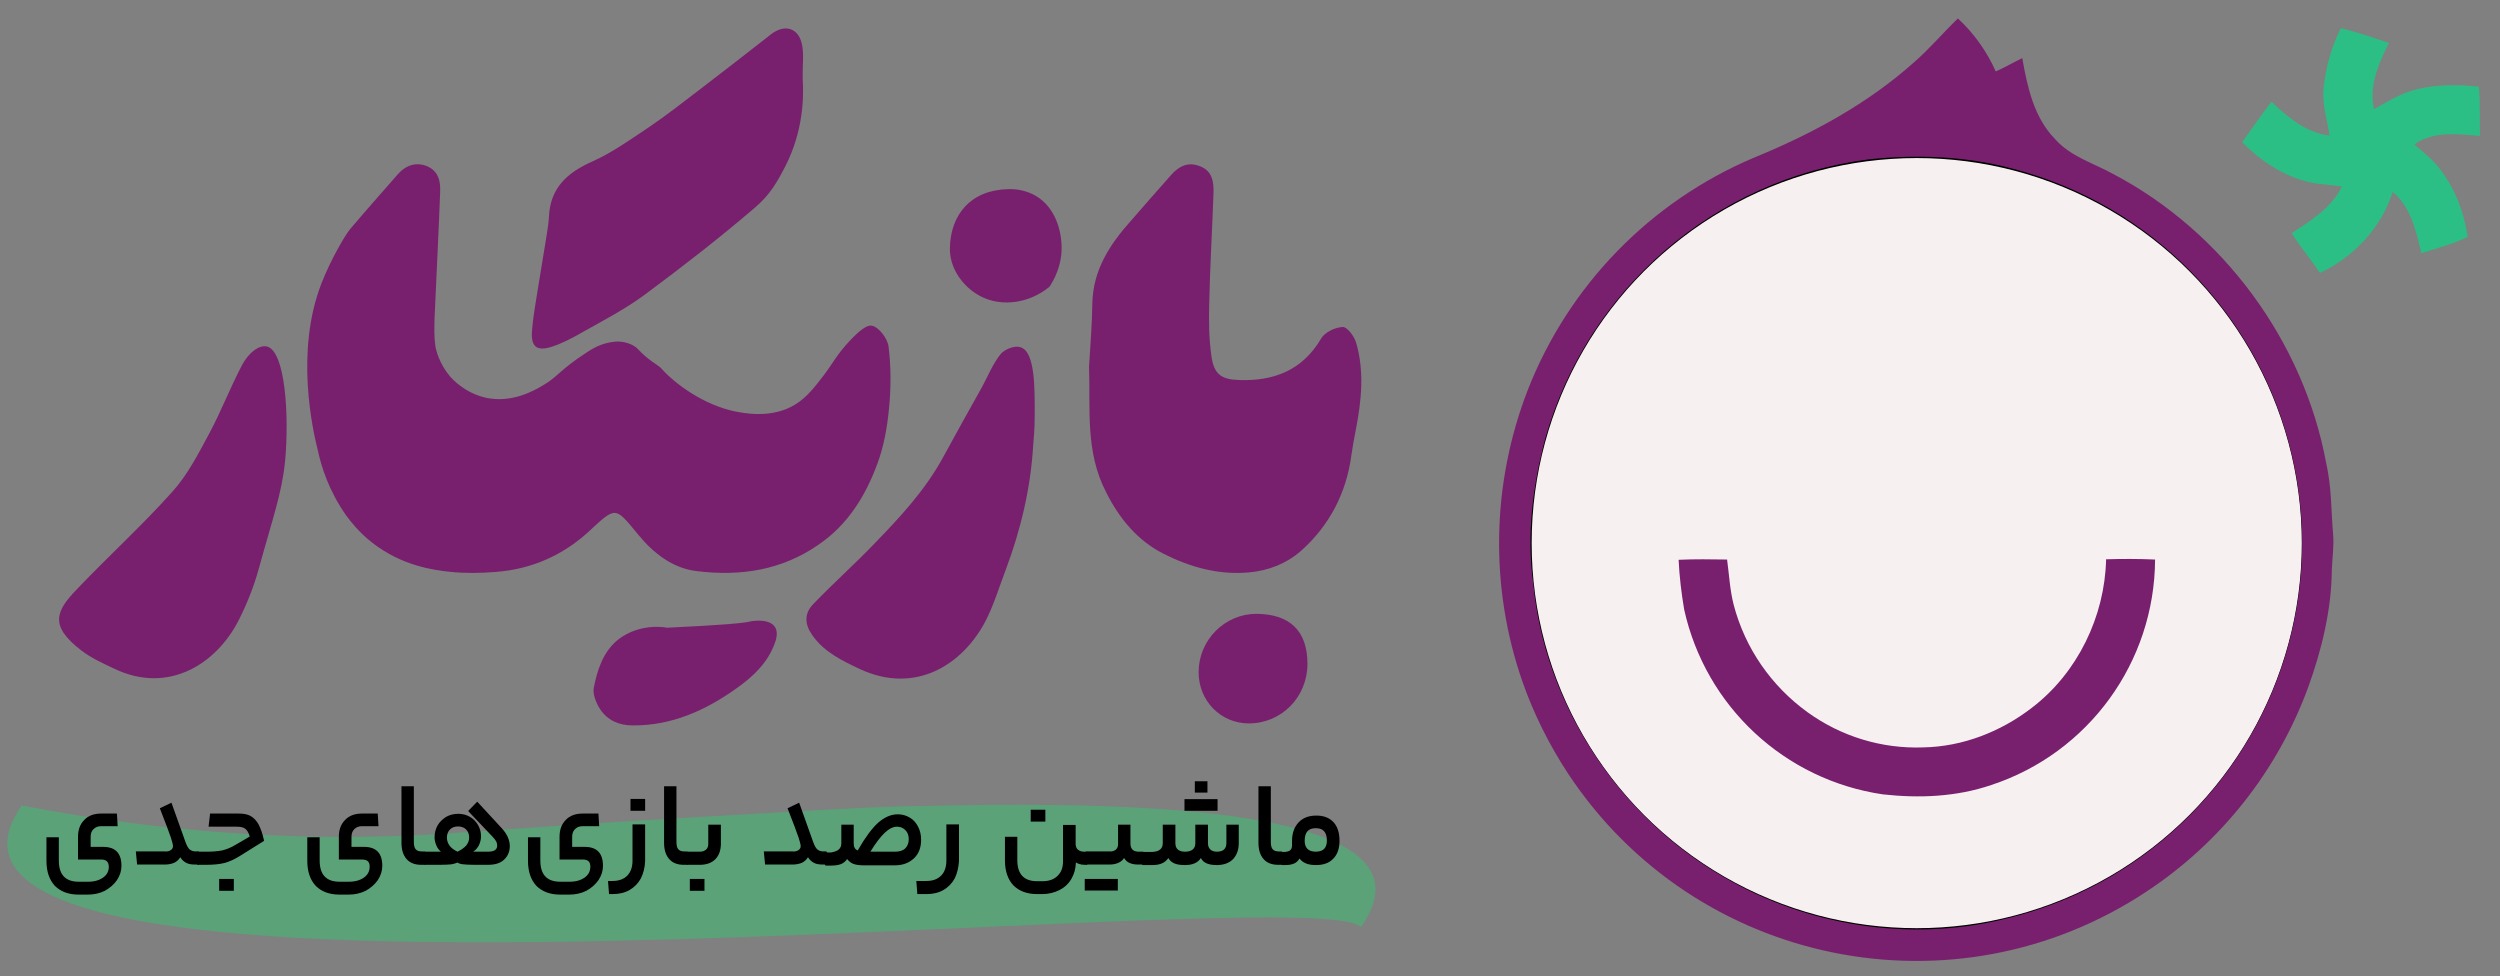
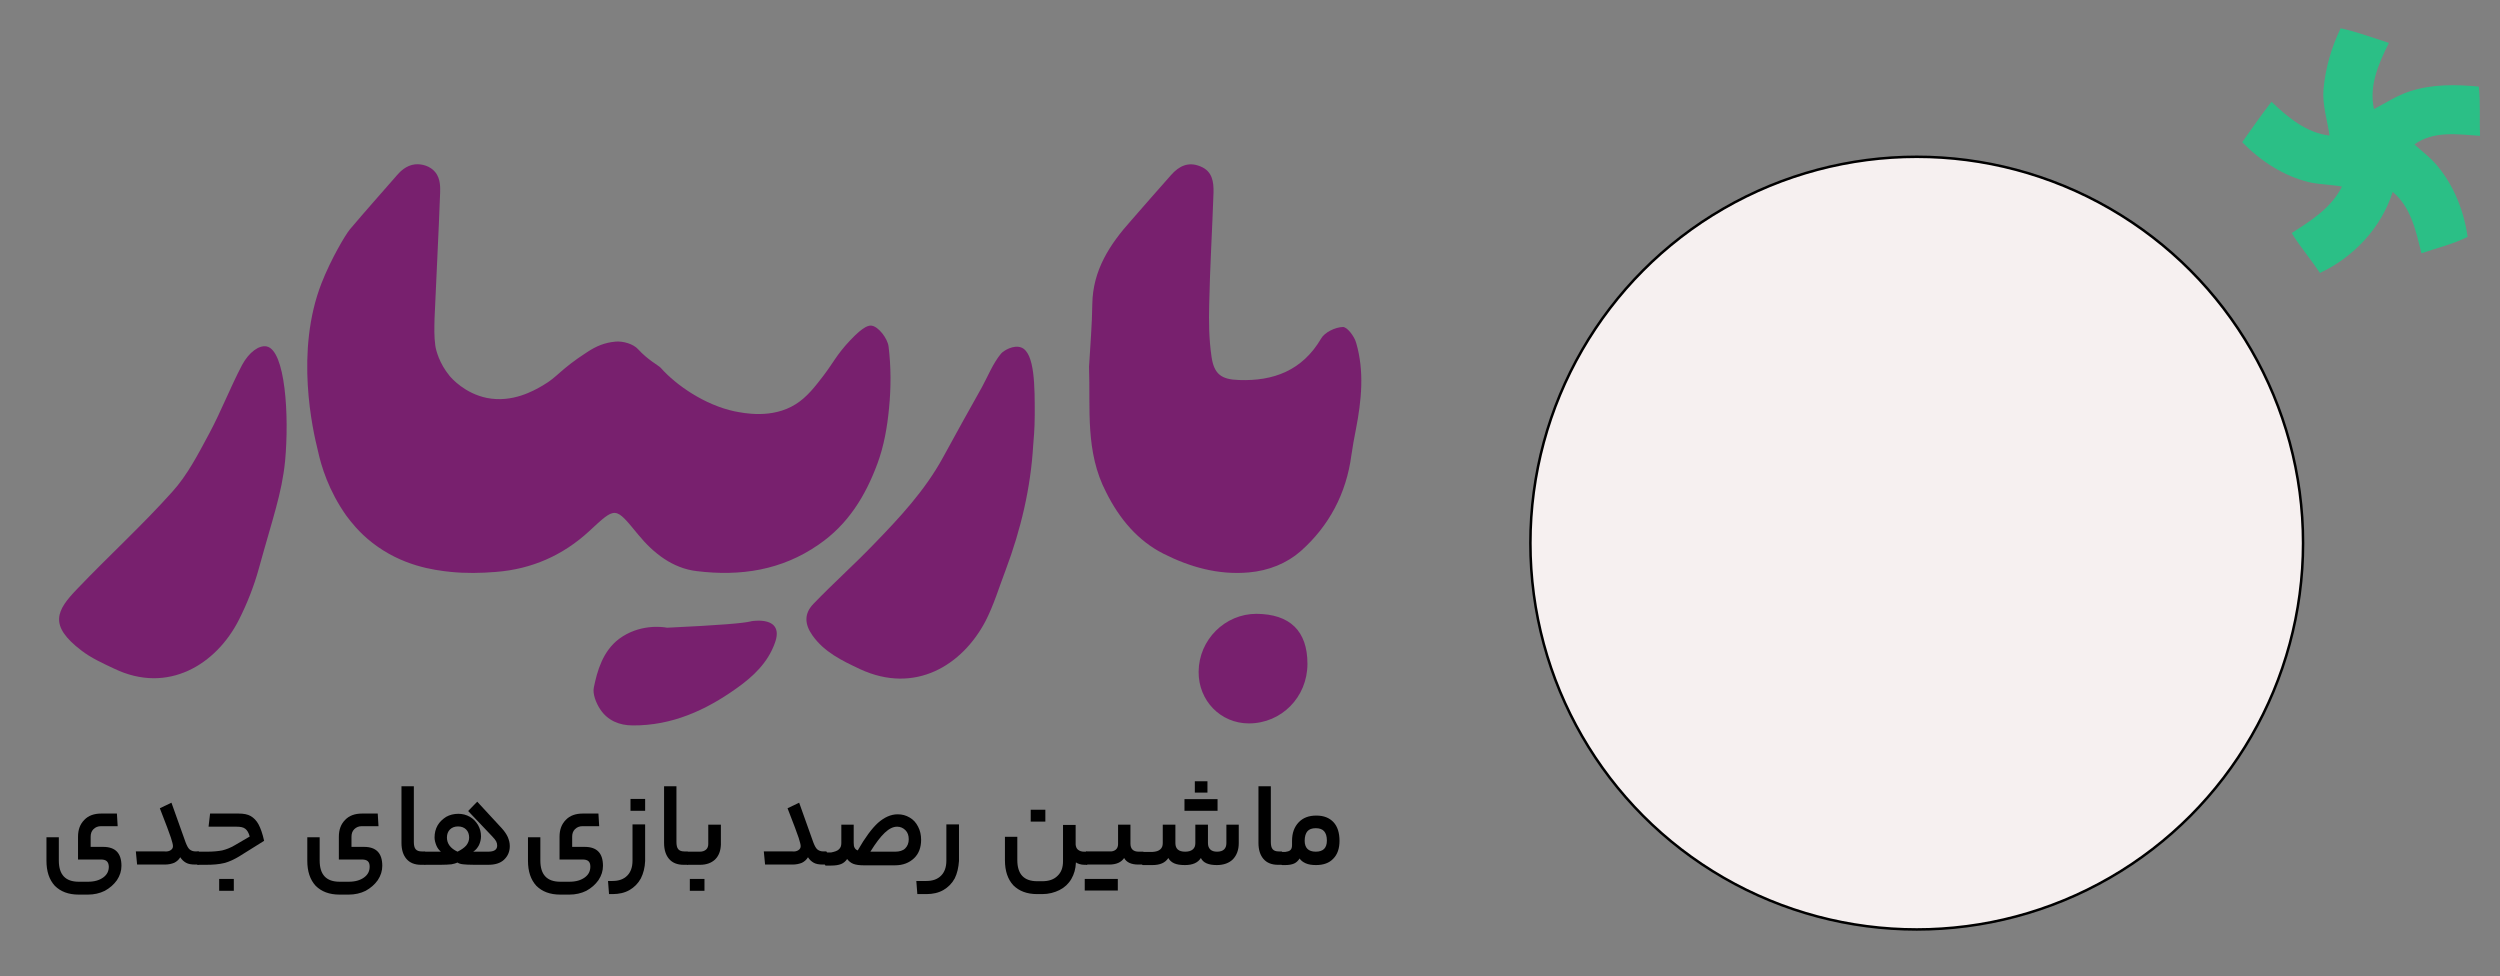
<svg xmlns="http://www.w3.org/2000/svg" version="1.1" id="Layer_1" x="0px" y="0px" viewBox="0 0 990.1 386.7" style="enable-background:new 0 0 990.1 386.7;" xml:space="preserve">
  <rect x="0" y="0" width="990.1" height="386.7" fill="#808080" stroke="none" />
  <style type="text/css">
	.st0{fill:#F6F0F0;stroke:#000000;stroke-miterlimit:10;}
	.st1{opacity:0.3;fill:#06F26A;enable-background:new    ;}
	.st2{fill:#78206E;}
	.st3{fill:#2BBF86;}
</style>
  <g id="Layer_2_00000047050171714548404000000001362521875268446372_">
    <circle class="st0" cx="759.1" cy="215.1" r="153" />
  </g>
  <g id="Layer_1_00000076603997942577378260000017590559392655302574_">
    <g id="Layer_2_00000083803436099654521980000012330628886653192083_">
-       <path class="st1" d="M539,367.2C519.5,346.9-60.5,418.1,8.6,319c58.9,11.3,106.8,13,140.4,12.3c27.4-0.5,39.2-2.5,125.4-7.6    c44.7-2.6,67-3.9,78.6-4.2c54.8-1.4,182.8-4.6,191.3,29.1C545.3,352.6,545,358.6,539,367.2z" />
-     </g>
+       </g>
    <g id="Layer_1_00000104703151640775532090000012013672399349161634_">
      <g id="Layer_2_00000160869322079625882490000000204865420358552245_">
		</g>
      <g id="Layer_1_00000008142411103985997950000002851341917780166272_">
        <g id="Layer_1_00000077325108212494257430000007353446026246922156_">
-           <path class="st2" d="M758,24.7c6.2-5.4,11.5-11.7,17.4-17.4c6.4,5.9,11.5,13.1,15,21c3.6-1.6,7-3.6,10.5-5.3      c2,11.4,4.6,23.5,13,32.1c6.1,6.9,15.2,9.5,23,13.8c43.5,22.9,75.5,66.3,84.4,114.7c2.1,9.1,1.9,18.6,2.7,27.9      c0.4,4.7-0.3,9.4-0.5,14c-0.1,16-4,31.8-9.4,46.8c-12.2,33.1-34.6,61.4-64,80.8c-76.1,50.4-178.6,29.5-229-46.6      c-7.5-11.4-13.6-23.6-18.1-36.4c-13.1-37.5-12.3-78.5,2-115.5c16.2-41.5,48.5-74.7,89.5-92.1C717.5,53.1,739.5,41.2,758,24.7       M740.1,63.1c-61,7.9-111.3,51.4-128.1,110.5c-4.9,18.6-7.5,38.1-4.8,57.3c4.5,47.9,33.8,92.4,75.4,116.4      c33,19.4,73.5,25.8,110.7,16.8c82.4-19.2,133.6-101.5,114.4-183.8c-12.9-55.5-55.5-99.2-110.6-113.5      C778.6,61.8,759.1,61.1,740.1,63.1z" />
          <path class="st3" d="M927,11.2c6.5,1.4,12.8,3.8,19.1,5.8c-4,8-8,17-5.9,26.2c4.6-2.4,9.1-5.4,14.1-7c8.8-2.9,18.3-2.8,27.4-1.9      c0.7,6.5,0.2,13,0.5,19.5c-8.7-0.6-18.5-2.1-26,3.4c3.1,2.8,6.5,5.3,9.1,8.5c6.6,7.9,10.5,17.9,12,28.1      c-5.8,2.9-12.2,4.4-18.3,6.5c-2.2-8.7-4.1-18.3-11.4-24.3c-4.5,14.2-15.4,25.8-28.8,32.1c-3.6-5.4-7.8-10.3-11.2-15.8      c7.6-4.9,15.7-9.9,19.9-18.4c-4.2-0.8-8.6-0.8-12.8-1.7c-10.2-2.4-19.4-8.4-26.7-15.9c3.8-5.4,7.6-10.8,11.6-16      c6.5,6.2,13.8,12.3,23,13.4c-0.9-6.1-2.9-12.2-2.4-18.4C921,26.9,923.3,18.8,927,11.2z" />
-           <path class="st2" d="M664.8,221.7c6.4-0.3,12.8-0.2,19.2-0.1c0.8,6,1.1,12,2.6,17.9c4.5,17.2,14.9,32.2,29.3,42.6      c13.3,9.6,29.4,14.5,45.8,13.9c15.6-0.3,30.7-6.2,43-15.7c18.1-13.8,28.9-36.2,29.4-58.8c6.5-0.2,12.9-0.2,19.4,0.1      c-0.2,40.6-26.3,76.6-64.9,89.3c-13.8,4.7-28.5,5.3-42.9,3.7c-38.9-5.7-70.2-34.8-78.7-73.2      C665.9,234.9,665.1,228.3,664.8,221.7z" />
        </g>
      </g>
      <g>
        <g>
          <path class="st2" d="M125.9,178.5c-2-8-9.2-39.3,1.5-66.5c3.7-9.4,9.3-18.9,11.2-21.2c6.1-7.2,12.4-14.3,18.7-21.5      c1.2-1.4,3.6-3.8,7-4.2c2.8-0.3,6.1,0.7,8,3c2.4,2.8,2,6.8,2,8.4c-0.6,16.5-1.5,33-2.2,49.5c-0.1,3.6-0.2,7.4,0.3,10.9      c0.3,2,1.6,7,5.6,11.9c0.9,1.1,6.1,7,14.8,8.8c10.1,2,18.5-2.8,22.1-4.9c6.2-3.6,6.6-6.1,17.7-13.3c3.7-2.4,6.9-3.7,11.1-4.1      c3-0.3,7.1,0.9,9,3c3.9,4.3,8.1,6.4,9,7.4c6,6.8,17.4,14.7,29.2,17.2c3.6,0.7,14.8,3.1,24.2-2.8c4.5-2.8,7.7-7,11-11.3      c3.9-5.1,5.3-8.4,10.5-13.9c5.6-6,7.7-6.1,8.7-5.9c2.6,0.4,6.2,5,6.6,8.2c1,8,1,16.3,0.2,24.4c-0.7,7.4-2,15-4.6,22      c-4.7,12.7-11.6,24.1-23.3,32.1c-14.7,10.2-31,12.6-48.2,10.5c-9.6-1.1-17.2-7.1-23.2-14.4c-9.3-11.3-8.8-11.3-19.5-1.4      c-10.3,9.5-22.7,15-36.8,16.1c-6,0.5-12.1,0.6-18,0c-6.8-0.7-19.3-2.4-31-11.5c-5.3-4.1-8.5-8.3-10.3-10.7      C130.1,194.3,127.2,184.5,125.9,178.5z" />
          <path class="st2" d="M119.9,170.2c0,0.4-0.1,0.9-0.1,1.3L119.9,170.2L119.9,170.2z" />
          <path class="st2" d="M105.6,137.2c-3-0.6-7,2.3-9.7,7.3c-4.7,8.9-8.3,18.4-13.1,27.3c-4.3,8-8.6,16.4-14.6,23      c-11.9,13.3-25.2,25.4-37.6,38.4c-8.2,8.5-11.5,14.4,1.6,24.4c3.9,3,8.5,5.1,13,7.2c21.3,10.3,40.5-1.7,49.4-19.3      c3.3-6.5,6-13.4,7.9-20.3c5.5-20,9.1-29.7,10.4-42.5C114.6,164.6,113,138.7,105.6,137.2z" />
          <path class="st2" d="M126,199" />
          <path class="st2" d="M431.3,145.3c0.5-8.6,1.2-16.7,1.3-24.9c0.2-13.4,6.9-23.6,15.4-33.1c5.3-6,10.5-12.1,15.8-18      c3.1-3.5,6.8-5.4,11.6-3.4c4.8,1.9,5.3,6.2,5.2,10.4c-0.5,14.7-1.4,29.3-1.7,44c-0.2,7-0.1,14,0.9,20.9s3.8,9.1,10.9,9.3      c13.7,0.5,25.1-3.8,32.5-16.4c1.4-2.5,5.6-4.5,8.6-4.6c1.7-0.1,4.6,3.7,5.3,6.3c3.3,11.3,2.1,22.8-0.1,34.2      c-0.7,3.4-1.3,6.9-1.8,10.3c-2,15.1-8.8,28-20.1,38c-5.5,4.8-12.6,7.7-20.5,8.4c-12.2,1.1-23.5-2.2-33.8-7.4      c-10.1-5.1-17.4-13.7-22.7-24.3C429.7,178.9,431.9,161.8,431.3,145.3z" />
-           <path class="st2" d="M317.9,31.2c0.5,7.8,0.1,20.9-6.8,34.5c-3.4,6.6-6.2,11.5-12.2,16.6c-14,12-28.6,23.3-43.4,34.3      c-7.7,5.7-16.3,10.2-24.7,14.9c-4,2.3-8.1,4.5-12.5,5.9c-5.9,1.8-8.1-0.2-7.6-6.5c0.4-5.3,1.4-10.6,2.2-15.8      c1.2-7.7,2.6-15.4,3.8-23.2c0.3-2,0.6-4,0.7-6c0.5-11.5,7.3-17.6,17.3-22c7.8-3.5,14.9-8.6,22.1-13.4c7-4.7,13.7-10,20.4-15.1      c9.4-7.2,18.7-14.4,28-21.7c5.8-4.6,11.6-2.5,12.6,4.9c0.5,3.4,0.1,7,0.1,10.5C317.9,29.7,317.9,30.5,317.9,31.2z" />
          <path class="st2" d="M409.8,164.2c0,6-0.5,10.5-0.6,12c-1,17.1-4.9,33.5-10.9,49.5c-2.6,6.8-4.7,13.9-8,20.3      c-9.2,17.5-27.9,29.1-49.7,19c-7.2-3.4-14.1-6.7-18.8-13.3c-3.2-4.5-3.4-8.7,0.4-12.6c7.7-8,16-15.4,23.7-23.4      c10.3-10.6,20.4-21.4,27.6-34.6c5.1-9.3,10.2-18.6,15.4-27.8c2.4-4.4,4.3-9.3,7.5-13.2c1.1-1.3,5-3.6,8-2.5      C409.9,139.6,409.8,153.5,409.8,164.2z" />
          <path class="st2" d="M264.2,248.6c21.3-1,30.3-1.8,33.1-2.5c0.2-0.1,1.6-0.3,3.5-0.3c6,0.2,8.1,3.3,6.1,8.8      c-2.8,7.9-8.7,13.4-15.2,18c-12.2,8.7-25.6,14.8-41.1,14.7c-5.4,0-10-2-12.9-6.4c-1.6-2.4-3.1-6.1-2.5-8.7      c1.3-6.4,3.5-14.3,10-19.2C253.2,247.1,262.2,248.2,264.2,248.6z" />
-           <path class="st2" d="M415.6,113.6c-8.8,7.2-20.8,8.2-29.2,2.6c-5.8-3.8-10.4-10.5-10.2-18.1c0.3-13.1,8.2-22.9,23.2-23.2      c4.1-0.1,7.7,0.9,10.7,2.6c8.4,4.8,9.9,14.9,10.1,17C421.6,104.3,416.9,111.7,415.6,113.6z" />
          <path class="st2" d="M517.8,262.9c0,13.2-10.3,23.6-23.2,23.6c-11.2,0-20-9-19.9-20.5c0.1-12.6,10.4-22.9,22.9-22.9      C510.9,243.2,517.8,249.9,517.8,262.9z" />
        </g>
      </g>
      <path d="M446,27.8" />
      <g>
        <path d="M40,340.4h-9.1v-9c0-2.8,0.8-5,2.5-6.7c1.6-1.7,3.9-2.5,6.7-2.5h6.2l0.3,5H40c-1.2,0-2.2,0.4-3,1.2     c-0.8,0.8-1.1,1.8-1.1,3v4h5c4.8,0,7.2,2.5,7.2,7.5c0,2-0.6,3.9-1.8,5.7c-1.2,1.7-2.8,3.1-4.8,4.2c-2,1-4.3,1.5-6.7,1.5h-3.6     c-4.1,0-7.2-1.2-9.5-3.5c-2.2-2.4-3.3-5.7-3.3-9.9v-9.3h4.9v9.2c0,5.6,2.6,8.4,7.9,8.4h3.6c2.6,0,4.6-0.6,6.1-1.7     s2.2-2.5,2.2-4.3C43,341.2,42,340.4,40,340.4z" />
        <path d="M67.6,336.7c0.6-0.4,0.9-0.9,0.9-1.6c0-0.6-0.3-1.7-0.8-3.3c-0.5-1.6-2-5.5-4.4-11.7l4.6-2.2l5.6,15.7     c0.5,1.3,1,2.3,1.6,2.8s1.4,0.8,2.4,0.8h1.1c0.3,0,0.5,0.9,0.5,2.7c0,1.1,0,1.8-0.1,2.1c-0.1,0.3-0.2,0.4-0.4,0.4h-1.3     c-1.5,0-2.7-0.2-3.6-0.7s-1.7-1.2-2.3-2.2c-0.6,1-1.4,1.7-2.4,2.2c-1,0.4-2.2,0.7-3.7,0.7h-11l-0.5-5.2h11.4     C66.2,337.3,67,337.1,67.6,336.7z" />
        <path d="M88,336.8c1.6-0.4,3.2-1,4.9-2l6-3.5c-0.4-1.5-1-2.5-1.8-3.1s-1.9-0.8-3.5-0.8h-11l0.6-5.2h11.3c2,0,3.6,0.3,4.8,1     c1.2,0.7,2.3,1.8,3.1,3.3c0.8,1.5,1.6,3.7,2.2,6.5l-9.6,6c-2.1,1.3-4.2,2.3-6.2,2.8s-4.4,0.7-7.3,0.7h-3.2     c-0.3,0-0.5-0.8-0.5-2.5c0-1.8,0.2-2.7,0.5-2.7H82C84.4,337.3,86.4,337.1,88,336.8z M86.8,352.8v-4.7h5.8v4.7H86.8z" />
        <path d="M143.3,340.4h-9.1v-9c0-2.8,0.8-5,2.5-6.7c1.6-1.7,3.9-2.5,6.7-2.5h6.2l0.3,5h-6.6c-1.2,0-2.2,0.4-3,1.2     c-0.8,0.8-1.1,1.8-1.1,3v4h5c4.8,0,7.2,2.5,7.2,7.5c0,2-0.6,3.9-1.8,5.7c-1.2,1.7-2.8,3.1-4.8,4.2c-2,1-4.3,1.5-6.7,1.5h-3.6     c-4.1,0-7.2-1.2-9.5-3.5c-2.2-2.4-3.3-5.7-3.3-9.9v-9.3h4.9v9.2c0,5.6,2.6,8.4,7.9,8.4h3.6c2.6,0,4.6-0.6,6.1-1.7     s2.2-2.5,2.2-4.3C146.4,341.2,145.4,340.4,143.3,340.4z" />
        <path d="M168.6,337.8c0.1,0.4,0.1,1.1,0.1,2.2c0,1,0,1.7-0.1,2s-0.2,0.5-0.4,0.5h-1.4c-2.6,0-4.5-0.8-5.8-2.3s-2-3.6-2-6.4v-22.4     h4.9v22c0,1.3,0.2,2.3,0.7,2.9s1.3,0.9,2.4,0.9h1.2C168.4,337.3,168.5,337.5,168.6,337.8z" />
        <path d="M172.8,334.8c-0.4-1-0.7-2.1-0.7-3.1c0-1.8,0.4-3.4,1.2-4.8s2-2.5,3.4-3.4c1.4-0.8,3.1-1.2,4.8-1.2s3.2,0.4,4.6,1.2     c1.4,0.8,2.4,1.9,3.2,3.2c0.8,1.4,1.2,2.9,1.2,4.5c0,1.2-0.3,2.4-0.8,3.5c-0.6,1.1-1.3,2-2.3,2.6h5.9c1.2,0,2.1-0.2,2.7-0.6     c0.6-0.4,0.9-1,0.9-1.8c0-0.6-0.1-1.1-0.4-1.7c-0.3-0.5-0.8-1.2-1.6-2l-9.5-10l3.6-3.7l9.7,10.5c1.1,1.2,1.9,2.4,2.4,3.5     c0.5,1.2,0.8,2.3,0.8,3.6c0,2.2-0.8,4-2.3,5.4s-3.6,2-6.3,2h-5.4c-2.1,0-3.6-0.1-4.5-0.2s-1.7-0.3-2.2-0.7     c-0.6,0.3-1.4,0.5-2.4,0.7c-1,0.1-2.5,0.2-4.4,0.2h-6.1c-0.3,0-0.5-0.8-0.5-2.5c0-1.8,0.2-2.7,0.5-2.7h6.3     C173.8,336.6,173.2,335.8,172.8,334.8z M184.6,334.9c0.8-1,1.2-2,1.2-3.2c0-1.3-0.4-2.4-1.2-3.2c-0.8-0.8-1.9-1.2-3.2-1.2     s-2.4,0.4-3.2,1.2c-0.8,0.8-1.2,1.9-1.2,3.2c0,2.4,1.4,4.3,4.2,5.6C182.6,336.6,183.8,335.8,184.6,334.9z" />
        <path d="M230.7,340.4h-9.1v-9c0-2.8,0.8-5,2.5-6.7c1.6-1.7,3.9-2.5,6.7-2.5h6.2l0.3,5h-6.6c-1.2,0-2.2,0.4-3,1.2     c-0.8,0.8-1.1,1.8-1.1,3v4h5c4.8,0,7.2,2.5,7.2,7.5c0,2-0.6,3.9-1.8,5.7c-1.2,1.7-2.8,3.1-4.8,4.2c-2,1-4.3,1.5-6.7,1.5h-3.6     c-4.1,0-7.2-1.2-9.5-3.5c-2.2-2.4-3.3-5.7-3.3-9.9v-9.3h4.9v9.2c0,5.6,2.6,8.4,7.9,8.4h3.6c2.6,0,4.6-0.6,6.1-1.7     s2.2-2.5,2.2-4.3C233.8,341.2,232.8,340.4,230.7,340.4z" />
        <path d="M253.8,347.9c-1.1,2-2.6,3.5-4.5,4.6s-4.2,1.6-6.7,1.6h-1.4l-0.4-5.2h1.8c2.5,0,4.4-0.7,5.8-2.1c1.4-1.4,2.1-3.4,2.1-5.9     v-14.4h5V341C255.4,343.6,254.8,345.9,253.8,347.9z M249.7,321.1v-4.7h5.8v4.7H249.7z" />
        <path d="M272.6,337.8c0.1,0.4,0.1,1.1,0.1,2.2c0,1,0,1.7-0.1,2s-0.2,0.5-0.4,0.5h-1.4c-2.6,0-4.5-0.8-5.8-2.3s-2-3.6-2-6.4v-22.4     h4.9v22c0,1.3,0.2,2.3,0.7,2.9s1.3,0.9,2.4,0.9h1.2C272.4,337.3,272.5,337.5,272.6,337.8z" />
        <path d="M283.2,340.4c-1.5,1.4-3.5,2.1-6,2.1h-4.9c-0.3,0-0.5-0.8-0.5-2.5c0-1.8,0.2-2.7,0.5-2.7h4.9c1,0,1.8-0.3,2.4-0.8     s0.9-1.3,0.9-2.2v-7.7h5v7.9C285.4,337,284.7,338.9,283.2,340.4z M273.2,352.8v-4.7h5.8v4.7H273.2z" />
        <path d="M316.2,336.7c0.6-0.4,0.9-0.9,0.9-1.6c0-0.6-0.3-1.7-0.8-3.3c-0.5-1.6-2-5.5-4.4-11.7l4.6-2.2l5.6,15.7     c0.5,1.3,1,2.3,1.6,2.8s1.4,0.8,2.4,0.8h1.1c0.3,0,0.5,0.9,0.5,2.7c0,1.1,0,1.8-0.1,2.1c-0.1,0.3-0.2,0.4-0.4,0.4h-1.3     c-1.5,0-2.7-0.2-3.6-0.7s-1.7-1.2-2.3-2.2c-0.6,1-1.4,1.7-2.4,2.2c-1,0.4-2.2,0.7-3.7,0.7H303l-0.5-5.2h11.4     C314.8,337.3,315.6,337.1,316.2,336.7z" />
        <path d="M332.2,336.4c0.7-0.6,1-1.4,1-2.5v-7.3h4.9v7.2c0,0.9,0.1,1.6,0.4,2c0.2,0.4,0.6,0.8,1.2,1c2.9-5.1,5.6-8.7,8-10.9     c2.5-2.2,5.1-3.4,7.8-3.4c1.8,0,3.3,0.4,4.8,1.3c1.4,0.8,2.5,2,3.3,3.6c0.8,1.5,1.2,3.3,1.2,5.2c0,3-0.9,5.5-2.8,7.3     s-4.4,2.8-7.5,2.8H342c-1.7,0-3.1-0.2-4.1-0.6s-1.8-1.1-2.4-1.9c-0.6,0.9-1.4,1.6-2.4,2s-2.3,0.6-3.9,0.6H327     c-0.3,0-0.5-0.8-0.5-2.5c0-1.8,0.2-2.7,0.5-2.7h2.2C330.6,337.3,331.6,337,332.2,336.4z M358.5,336c0.9-0.9,1.4-2.1,1.4-3.6     s-0.4-2.7-1.3-3.6s-2-1.4-3.3-1.4c-1.6,0-3.2,0.8-4.9,2.4c-1.7,1.6-3.6,4.1-5.7,7.5h9.8C356.2,337.3,357.6,336.9,358.5,336z" />
        <path d="M378.1,347.9c-1.1,2-2.6,3.5-4.5,4.6s-4.2,1.6-6.7,1.6h-3.6l-0.4-5.2h4c2.5,0,4.4-0.7,5.8-2.1s2.1-3.4,2.1-5.9v-14.4h5     V341C379.6,343.6,379.1,345.9,378.1,347.9z" />
        <path d="M426.9,336.5c0.6,0.5,1.4,0.8,2.4,0.8h1.1c0.3,0,0.5,0.9,0.5,2.7c0,1.7-0.2,2.5-0.5,2.5h-0.9c-0.7,0-1.4-0.1-2-0.3     s-1.1-0.4-1.4-0.7v0.2c-0.1,2.4-0.7,4.5-1.8,6.4c-1.1,1.9-2.7,3.4-4.7,4.4s-4.3,1.6-6.8,1.6h-2c-4.1,0-7.2-1.2-9.5-3.5     c-2.2-2.4-3.3-5.7-3.3-9.9v-9.3h4.9v9.2c0,5.6,2.6,8.4,7.9,8.4h2c2.6,0,4.6-0.7,6-2.1c1.5-1.4,2.2-3.3,2.2-5.8v-14.4h5v7.8     C426.1,335.3,426.3,336,426.9,336.5z M408.2,325.4v-4.7h5.8v4.7H408.2z" />
        <path d="M442.7,348.1v4.6h-13.1v-4.6H442.7z M441.9,336.5c0.6-0.5,0.9-1.3,0.9-2.2v-7.7h4.9v7.5c0,2.1,1.1,3.2,3.3,3.2h1.7     c0.3,0,0.5,0.9,0.5,2.6s-0.2,2.5-0.5,2.5h-1.9c-2.8,0-4.7-0.9-5.6-2.6c-1.1,1.7-3.1,2.6-5.9,2.6h-9c-0.3,0-0.5-0.8-0.5-2.5     c0-1.8,0.2-2.7,0.5-2.7h9C440.4,337.3,441.3,337,441.9,336.5z" />
        <path d="M459.5,336.4c0.7-0.6,1-1.4,1-2.5v-7.3h5v7.3c0,2.3,1.3,3.4,3.9,3.4c1.3,0,2.3-0.3,3-0.9s1-1.4,1-2.5v-7.3h5v7.3     c0,1.1,0.3,1.9,0.9,2.5s1.5,0.9,2.7,0.9s2.2-0.3,2.8-0.9c0.6-0.6,0.9-1.4,0.9-2.5v-7.3h4.9v7.3c0,2.7-0.8,4.8-2.3,6.4     c-1.5,1.5-3.7,2.3-6.4,2.3c-3.3,0-5.4-0.9-6.3-2.8c-1.2,1.9-3.3,2.8-6.3,2.8c-1.8,0-3.2-0.2-4.3-0.7c-1.1-0.5-1.8-1.2-2.3-2.1     c-1.2,1.9-3.3,2.8-6.3,2.8h-3.8c-0.3,0-0.5-0.8-0.5-2.5c0-1.8,0.2-2.7,0.5-2.7h3.8C457.9,337.3,458.8,337,459.5,336.4z      M482.2,316.5v4.6h-13.1v-4.6H482.2z M478.2,309.4v4.5h-5v-4.5H478.2z" />
        <path d="M508,337.8c0.1,0.4,0.1,1.1,0.1,2.2c0,1,0,1.7-0.1,2s-0.2,0.5-0.4,0.5h-1.4c-2.6,0-4.5-0.8-5.8-2.3s-2-3.6-2-6.4v-22.4     h4.9v22c0,1.3,0.2,2.3,0.7,2.9s1.3,0.9,2.4,0.9h1.2C507.8,337.3,507.9,337.5,508,337.8z" />
        <path d="M511,336.7c0.5-0.4,0.7-1.1,0.7-2V333c0-3.1,0.9-5.5,2.6-7.3c1.7-1.8,4-2.7,7-2.7s5.2,0.9,6.8,2.6s2.4,4.2,2.4,7.4     c0,3-0.8,5.4-2.5,7.1c-1.6,1.7-3.9,2.5-6.8,2.5c-1.6,0-3-0.2-4.1-0.7s-1.9-1.1-2.4-1.9c-0.6,0.9-1.3,1.6-2.2,2     c-0.9,0.4-2.1,0.6-3.5,0.6h-1.2c-0.3,0-0.5-0.8-0.5-2.5c0-1.8,0.2-2.7,0.5-2.7h1.2C509.8,337.3,510.6,337.1,511,336.7z      M524.4,329.2c-0.7-0.8-1.8-1.2-3.3-1.2s-2.6,0.4-3.3,1.2c-0.7,0.8-1.1,2.1-1.1,3.8c0,1.4,0.4,2.5,1.1,3.2s1.8,1.1,3.3,1.1     s2.6-0.4,3.3-1.1s1.1-1.8,1.1-3.3C525.5,331.2,525.1,330,524.4,329.2z" />
      </g>
    </g>
  </g>
</svg>